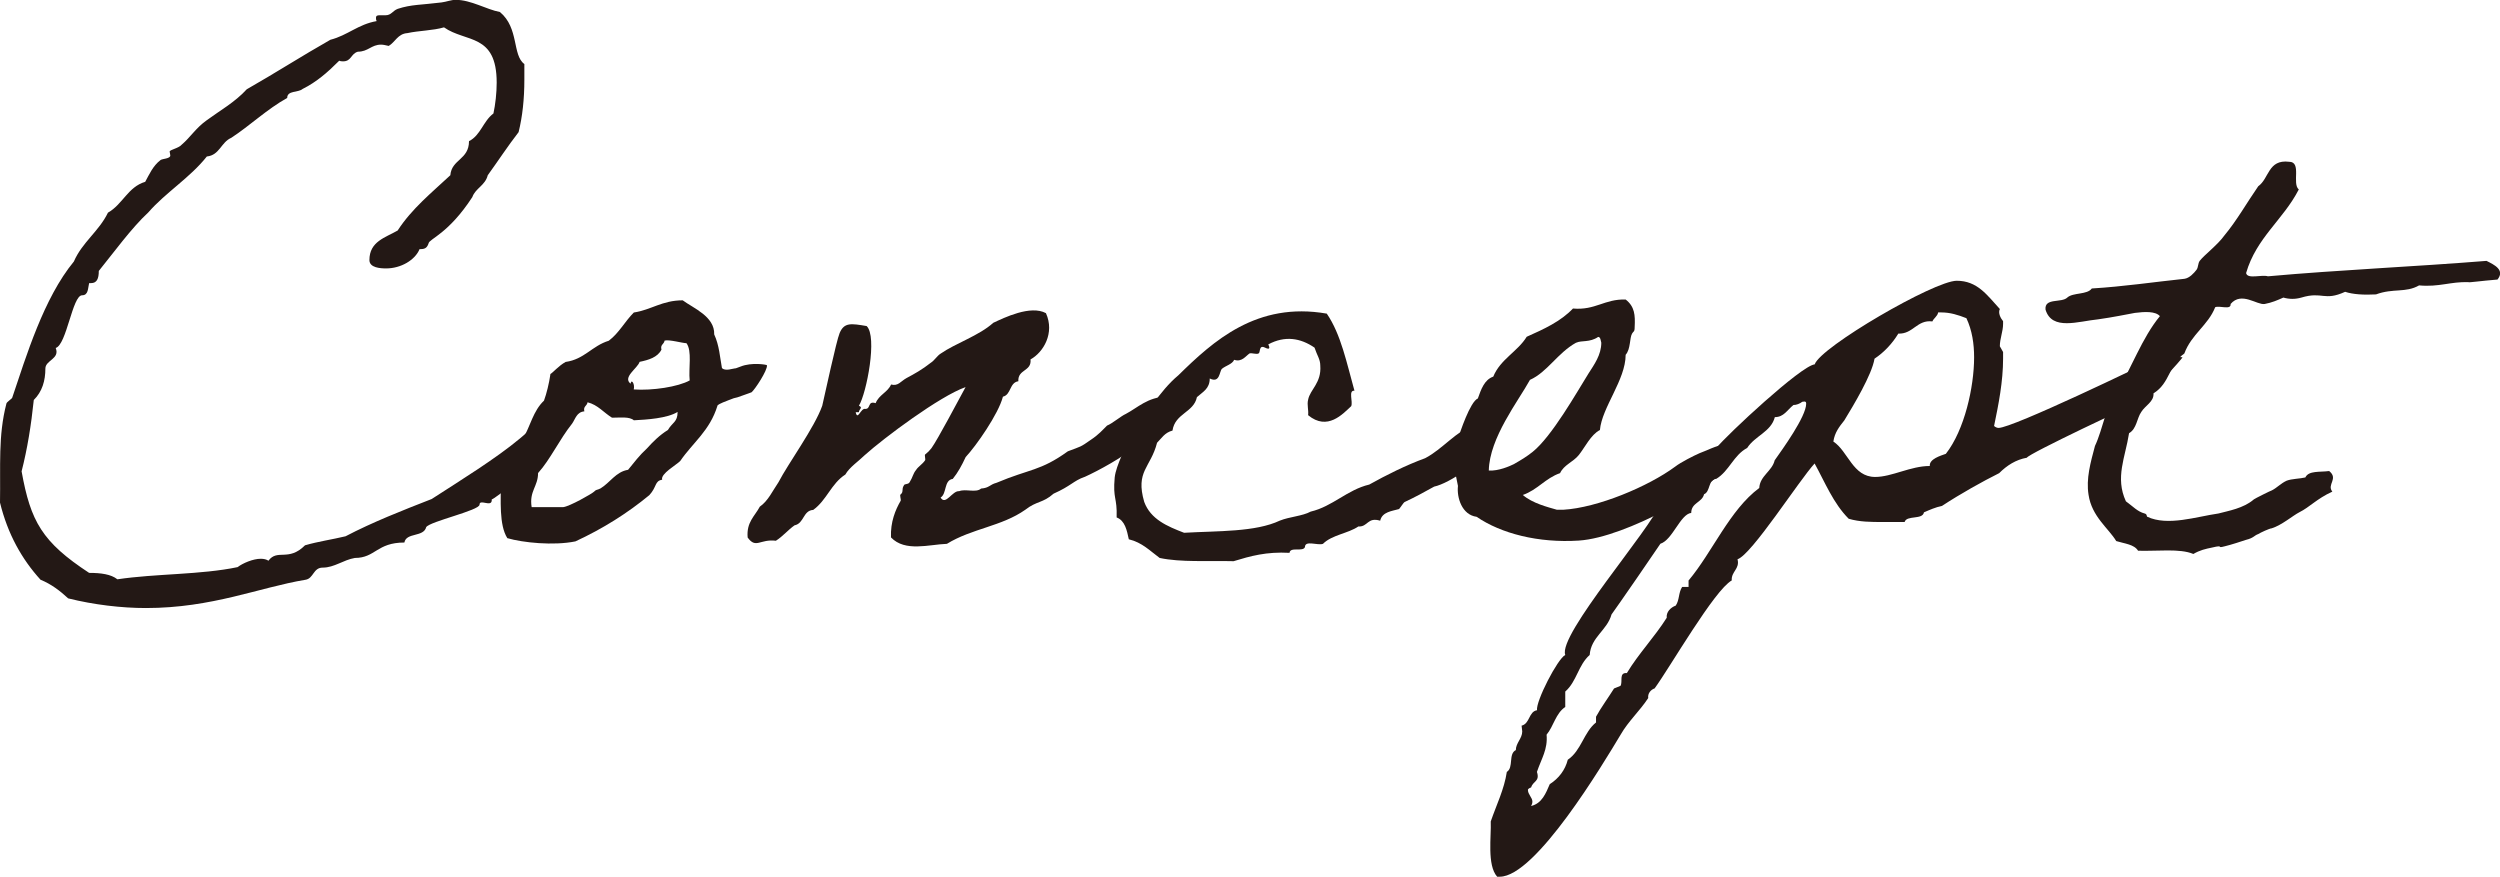
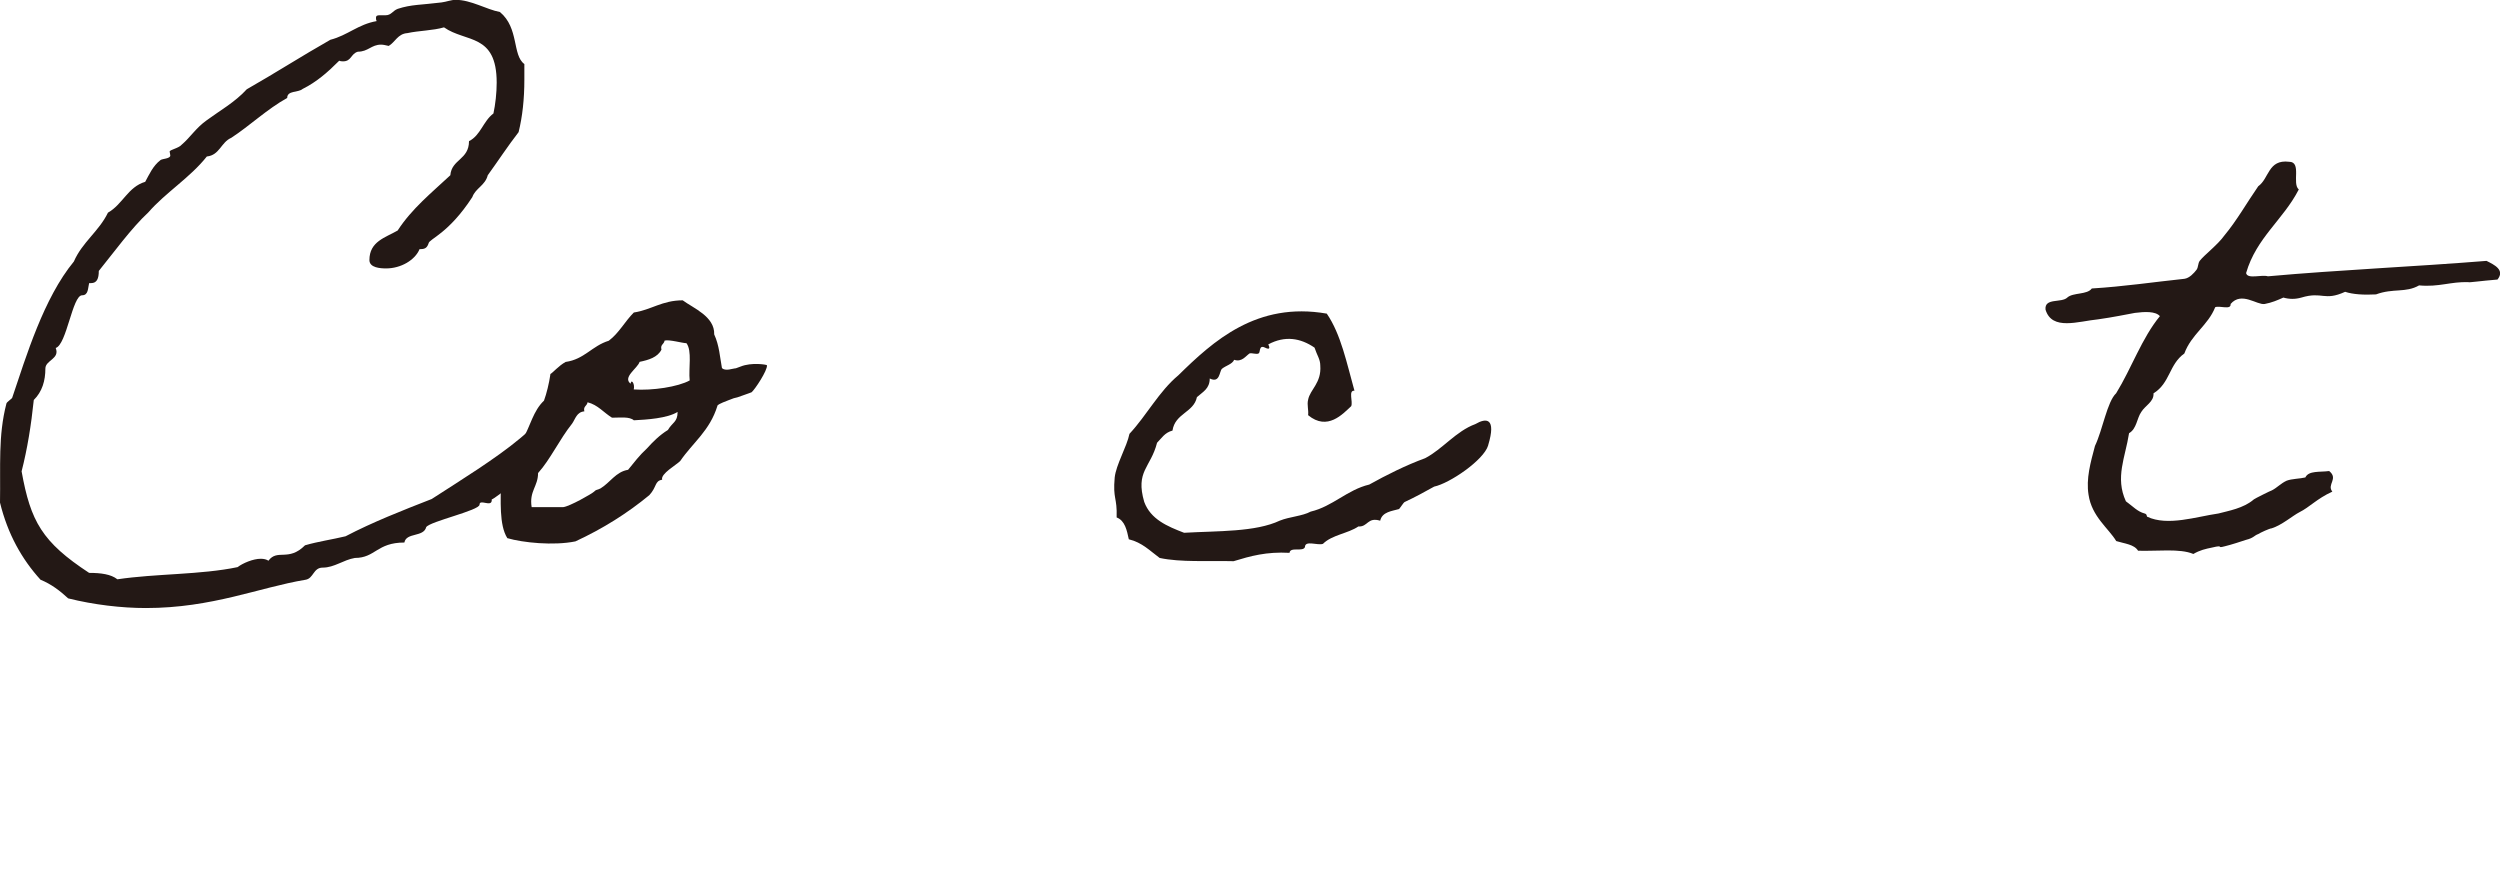
<svg xmlns="http://www.w3.org/2000/svg" viewBox="0 0 308 108.02">
  <defs>
    <style>.d{fill:#231815;}</style>
  </defs>
  <g id="a" />
  <g id="b">
    <g id="c">
      <g>
        <path class="d" d="M70.4,46.8c0,.4,.55,3.88-1.5,6.89-2.61,3.72-7.92,7.76-8.32,7.84v.16c-.08,.79-1.5-.24-1.5,.48s-6.1,2.06-6.57,2.77c-.32,1.27-2.46,.63-2.69,1.9-3.41,0-3.56,1.9-6.1,1.9-1.42,.24-2.53,1.19-3.96,1.19-1.19,0-1.11,1.35-2.14,1.5-5.7,.95-11.48,3.48-19.64,3.48-3.01,0-6.41-.4-9.58-1.19-1.03-.95-2.06-1.74-3.41-2.3-2.3-2.53-4.04-5.62-4.99-9.5,.08-4.51-.24-8.24,.79-12.2,0-.16,.71-.63,.71-.71,1.74-5.15,3.88-12.27,7.6-16.79,1.03-2.38,3.09-3.72,4.2-6.02,1.82-1.03,2.46-3.17,4.59-3.8,.48-.87,.95-1.98,1.9-2.69,.24-.16,1.19-.16,1.19-.55,0-.16-.08-.4-.08-.48,0-.24,1.11-.4,1.5-.87,1.03-.87,1.74-2.06,3.09-3.01,1.5-1.11,3.48-2.22,4.91-3.8,3.48-1.98,6.81-4.12,10.3-6.1,2.14-.55,3.41-1.9,5.7-2.3-.08-.16-.08-.24-.08-.4,0-.32,.24-.32,.55-.32h.63c.71,0,.87-.55,1.5-.79,1.66-.55,2.93-.48,5.39-.79,.63-.08,1.19-.32,1.74-.32,1.9,0,3.8,1.19,5.46,1.5,2.38,1.98,1.5,5.31,3.01,6.41v1.9c0,2.45-.24,4.59-.71,6.49-1.35,1.74-2.53,3.56-3.8,5.31-.32,1.27-1.5,1.58-1.9,2.69-2.93,4.51-5.31,5.15-5.39,5.7-.16,.48-.39,.71-.95,.71h-.16c-.55,1.35-2.3,2.38-4.12,2.38-.71,0-2.06-.08-2.06-1.03,0-2.3,1.98-2.77,3.48-3.64,1.74-2.69,4.2-4.67,6.49-6.81,.16-1.98,2.3-1.9,2.3-4.2,1.43-.71,1.74-2.46,3.01-3.41,.24-1.11,.4-2.53,.4-3.8,0-6.1-3.8-4.91-6.49-6.81-1.35,.4-3.09,.4-4.51,.71-1.19,.08-1.5,1.11-2.3,1.58-.4-.08-.63-.16-.95-.16-1.19,0-1.59,.87-2.85,.87-.87,.24-.79,1.19-1.82,1.19-.08,0-.32,0-.48-.08-1.43,1.43-2.77,2.61-4.51,3.48-.56,.48-1.9,.16-1.9,1.11-2.45,1.35-4.59,3.41-6.89,4.91-1.27,.55-1.43,2.14-3.01,2.3-2.06,2.61-5.07,4.43-7.21,6.89-2.06,1.9-4.36,5.07-6.1,7.21,0,.95-.24,1.5-.95,1.5h-.24c-.16,.63-.08,1.5-.87,1.5-1.19,0-1.9,6.1-3.25,6.49,.55,1.35-1.27,1.5-1.27,2.53,0,1.5-.39,2.85-1.43,3.88-.32,3.09-.79,6.02-1.5,8.79,1.11,6.18,2.53,8.71,8.32,12.51,1.43,0,2.69,.16,3.48,.79,4.75-.71,10.29-.55,14.81-1.5,.63-.48,1.9-1.03,2.85-1.03,.39,0,.71,.08,.95,.24,1.11-1.5,2.45,.16,4.51-1.9,1.66-.48,3.33-.71,4.99-1.11,3.33-1.74,6.97-3.17,10.61-4.59,3.56-2.3,7.92-4.99,10.85-7.44,2.53-2.06,4.36-4.67,6.34-7.29Z" />
        <path class="d" d="M67.79,46.09c.32-.16,1.03-1.03,1.9-1.5,2.3-.32,3.25-1.98,5.31-2.61,1.27-.95,1.98-2.38,3.09-3.48,2.14-.32,3.48-1.5,6.02-1.5,1.27,.95,3.96,1.98,3.88,4.2,.63,1.35,.71,2.85,.95,4.12,.08,.16,.48,.32,1.11,.16,1.11-.24,.08,.08,1.19-.32,1.35-.55,3.25-.24,3.25-.16,.08,.63-1.5,3.01-1.9,3.33-.16,.08-.47,.16-1.11,.4-1.27,.48-.48,.08-1.66,.55-1.27,.48-1.43,.63-1.43,.71-.95,3.09-3.01,4.51-4.59,6.81-.47,.48-2.45,1.58-2.22,2.3-.95,.16-.63,.87-1.58,1.9-2.69,2.22-5.7,4.12-9.11,5.7-2.69,.55-6.49,.16-8.39-.4-1.03-1.66-.79-4.59-.79-7.21,.39-.87,.71-1.9,1.19-2.69,.16-.32,.95-.48,1.11-.79,.32-.48,.16-1.03,.4-1.5,.95-1.66,1.27-3.48,2.61-4.75,.32-.87,.63-2.14,.79-3.25Zm4.2,4.59c-.95,.08-1.11,.95-1.5,1.5-1.58,1.98-2.69,4.43-4.2,6.1,0,1.66-1.11,2.22-.79,4.2h3.88c.79-.08,3.56-1.66,3.8-1.9,.32-.32,.32-.16,.79-.4,1.19-.71,1.9-2.06,3.41-2.3,.71-.87,1.43-1.82,2.3-2.61,.79-.87,1.58-1.66,2.61-2.3,.55-.95,1.19-.95,1.19-2.22-1.27,.79-3.8,.95-5.39,1.03-.55-.48-1.66-.32-2.69-.32-1.03-.63-1.74-1.58-3.01-1.9-.08,.48-.55,.48-.4,1.11Zm9.5-7.6c-.48,.95-1.59,1.27-2.69,1.5-.24,.79-2.14,1.9-1.11,2.69,.08-.63,.55,0,.39,.71,2.3,.16,5.46-.32,6.89-1.11-.16-1.5,.32-3.64-.4-4.59-.48,0-2.14-.48-2.69-.32-.08,.48-.55,.48-.39,1.11Z" />
-         <path class="d" d="M133.6,58.76c-1.35,.48-1.66,1.11-3.8,2.06-1.35,1.19-2.06,.87-3.48,1.98-2.93,2.06-6.57,2.3-9.66,4.2-2.22,.08-5.15,1.03-6.89-.79-.08-1.9,.55-3.41,1.19-4.51,.08-.16-.16-.71,0-.79,.4-.32,.08-.63,.4-1.11,.08-.24,.55-.08,.71-.4,.4-.63,.4-1.03,.79-1.5,.24-.4,.79-.71,1.11-1.19,.08-.08-.08-.63,0-.71,.39-.32,.47-.4,.79-.79,.79-1.11,3.25-5.78,4.2-7.52-3.17,1.11-10.06,6.26-12.43,8.39-.71,.71-1.9,1.5-2.38,2.38-1.74,1.11-2.3,3.17-3.96,4.36-1.27,.08-1.11,1.66-2.3,1.9-.79,.55-1.43,1.35-2.3,1.9-1.98-.24-2.45,1.03-3.48-.4-.16-1.9,.87-2.61,1.5-3.8,1.03-.71,1.59-1.98,2.3-3.01,1.19-2.3,4.44-6.73,5.39-9.42,.32-1.35,1.74-8,2.14-8.95,.56-1.35,1.43-1.19,3.33-.87,1.35,1.27,0,8.24-.95,9.82,.55,.24,0,.4,0,.79h-.4c.24,1.11,.63-.55,1.19-.4,.71,0,.24-1.03,1.27-.71,.4-1.03,1.5-1.35,1.9-2.3,.87,.24,1.19-.4,1.9-.79,1.03-.55,1.9-1.03,3.01-1.9,.4-.24,.79-.87,1.19-1.11,1.82-1.27,4.75-2.22,6.49-3.8,1.35-.63,4.59-2.22,6.49-1.19,1.11,2.46-.32,4.83-1.9,5.7,.16,1.5-1.59,1.19-1.5,2.69-1.11,.16-.87,1.66-1.9,1.9-.55,2.14-3.33,6.1-4.59,7.44-.48,1.03-.95,1.9-1.59,2.69-1.11,.16-.71,1.82-1.5,2.3,.63,1.03,1.43-.87,2.3-.79,.79-.32,2.06,.24,2.69-.32,1.03-.08,1.03-.48,1.9-.71,4.12-1.74,5.39-1.43,8.79-3.88,1.66-.63,1.5-.48,2.85-1.43,.95-.63,1.42-1.19,1.98-1.74,.63-.24,1.74-1.19,2.3-1.43,1.5-.79,2.69-2.06,4.99-2.14,.4,3.72-.48,5.23-1.66,5.31-.71,0-1.98,.48-2.06,.79-1.58,1.35-4.59,3.01-6.34,3.8Z" />
        <path class="d" d="M183.34,54.88c-.55,1.82-4.75,4.67-6.65,5.07-1.11,.63-2.46,1.35-3.64,1.9-.16,.08-.63,.87-.71,.87-.79,.24-2.06,.32-2.3,1.43-1.59-.48-1.5,.79-2.69,.71-1.27,.87-3.25,1.03-4.36,2.14-.63,.24-2.22-.48-2.22,.4-.24,.63-1.82-.08-1.9,.71-2.85-.16-4.83,.4-6.89,1.03-3.17-.08-6.49,.16-9.11-.4-1.19-.87-2.14-1.9-3.8-2.3-.24-1.11-.47-2.3-1.5-2.69,.08-2.53-.48-2.22-.24-4.91,.16-1.58,1.5-3.8,1.82-5.39,2.14-2.3,3.64-5.23,6.02-7.21,4.28-4.2,9.66-9.11,18.29-7.6,1.74,2.53,2.46,6.1,3.41,9.5-.79-.08-.16,1.35-.4,1.9-1.03,.95-2.93,3.09-5.31,1.11,.08-.63-.16-1.27,0-1.9,.24-1.27,1.66-2.06,1.5-4.2,0-.79-.4-1.27-.71-2.22-1.74-1.19-3.64-1.5-5.7-.4q.39,.79-.4,.4c-.79-.4-.55,.63-.79,.71-.24,.16-.79-.08-1.11,0-.48,.32-.95,1.11-1.9,.79-.24,.55-1.03,.71-1.51,1.11-.32,.32-.24,1.82-1.5,1.19,0,1.27-.87,1.66-1.58,2.3-.39,1.9-2.69,1.98-3.01,4.12-.95,.24-1.35,.95-1.9,1.5-.79,3.09-2.69,3.48-1.58,7.29,.79,2.14,2.85,3.01,4.91,3.8,4.2-.24,8.79-.08,11.8-1.5,1.19-.48,2.77-.55,3.8-1.11,2.69-.63,4.51-2.69,7.21-3.33,2.14-1.19,4.51-2.38,6.89-3.25,2.14-1.11,3.8-3.33,6.18-4.2,1.35-.79,2.61-.79,1.58,2.61Z" />
-         <path class="d" d="M212.17,58.05c-1.19,1.9-11.72,8.16-17.66,8.55-4.99,.32-9.58-.87-12.59-2.93-1.82-.24-2.46-2.38-2.3-3.8-.32-1.58-.79-3.56-.32-5.39,0,0,.32-.16,.32-.4,.24-.79,1.5-4.59,2.45-4.99,.4-1.11,.79-2.3,1.9-2.69,.87-2.14,3.01-3.09,4.12-4.91,2.14-.95,4.2-1.9,5.7-3.48,2.77,.24,3.88-1.19,6.49-1.11,1.11,.87,1.19,1.9,1.11,3.41,0,.63-.16,.48-.32,.79-.32,.55-.16,1.9-.79,2.61,0,3.09-2.93,6.49-3.17,9.27-1.11,.55-1.9,2.22-2.61,3.09-.71,.87-1.82,1.19-2.3,2.22-1.82,.63-2.77,2.06-4.59,2.69,1.19,1.03,3.09,1.5,4.2,1.82h.79c4.2-.24,10.45-2.85,13.78-5.31,.71-.55,2.3-1.35,3.01-1.66,.71-.24,2.22-1.03,3.01-1.03,0,.16,0,2.85-.24,3.25Zm-17.98-15.84c-2.3,1.27-3.56,3.64-5.7,4.59-1.43,2.61-4.99,7.13-5.07,11.17,1.19,.08,2.61-.55,3.09-.79,.95-.55,1.5-.87,2.3-1.5,2.38-1.9,5.46-7.37,6.89-9.66,.71-1.11,1.58-2.3,1.58-3.8-.08-.24-.08-.71-.39-.71-1.03,.71-2.06,.4-2.69,.71Z" />
-         <path class="d" d="M268.87,44.03c.16,0-4.67,5.23-4.75,5.23-1.11,.48-14.25,6.65-14.41,7.13-1.35,.24-2.46,.95-3.41,1.9-2.06,1.03-4.75,2.53-7.05,4.04-.79,.16-1.5,.48-2.22,.79-.16,.95-2.14,.32-2.38,1.19h-2.69c-1.43,0-2.85,0-4.2-.4-1.9-1.9-2.93-4.51-4.2-6.81-1.9,2.06-7.76,11.25-9.5,11.8,.32,1.19-.79,1.5-.71,2.61-2.14,1.19-7.6,10.69-9.5,13.3-.48,.16-.87,.63-.79,1.19-1.03,1.58-2.45,2.85-3.4,4.51-2.14,3.56-10.45,17.5-14.89,17.5h-.32c-1.27-1.43-.71-4.99-.79-6.81,.71-2.06,1.66-3.96,1.98-6.1,.87-.55,.16-2.22,1.11-2.69,0-.87,.79-1.43,.79-2.3l-.08-.71c1.03-.24,.87-1.74,1.9-1.9-.16-1.11,2.53-6.34,3.48-6.81-.95-2.45,10.61-15.6,11.72-18.69,.71-.4,6.81-6.57,6.89-6.81,1.35-1.66,10.45-10.14,12.12-10.3,.71-2.14,14.73-10.3,17.5-10.3,2.53,0,3.72,1.74,5.31,3.48-.24,.48,.08,1.11,.4,1.5v.32c0,.95-.4,1.82-.4,2.77l.4,.71v.79c0,2.85-.55,5.62-1.11,8.32,.16,.16,.4,.24,.55,.24,1.74,0,17.66-7.68,20.04-8.87l2.61,.16Zm-47.91,5.86c-.79,.63-1.19,1.5-2.3,1.5-.47,1.82-2.45,2.3-3.41,3.8-1.66,.87-2.22,2.85-3.8,3.8-1.03,.08-.71,1.58-1.51,1.9-.24,1.03-1.58,1.03-1.58,2.3-1.35,.16-2.3,3.33-3.8,3.8-.08,.16-5.54,8.08-6.02,8.71-.55,1.98-2.53,2.77-2.69,4.99-1.43,1.27-1.58,3.25-3.01,4.51v1.9c-1.19,.79-1.43,2.38-2.3,3.41,.16,1.82-.63,2.93-1.19,4.59,.39,1.19-.48,1.11-.71,1.9-.16,.08-.4,.16-.4,.32,0,.55,.55,.95,.55,1.43,0,.24-.08,.4-.16,.55,1.35-.32,1.82-1.58,2.3-2.69,1.11-.71,1.9-1.74,2.22-3.01,1.66-1.11,1.98-3.41,3.48-4.59v-.71c.55-1.03,1.58-2.45,2.22-3.48l.79-.32c.32-.48-.24-1.66,.79-1.58,1.43-2.38,3.41-4.43,4.91-6.81-.08-.71,.48-1.27,1.11-1.5,.48-.71,.32-1.58,.79-2.3h.79v-.79c2.93-3.48,5.07-8.71,8.71-11.4,.08-1.5,1.58-2.06,1.9-3.41,.95-1.35,3.88-5.39,3.88-6.97,0-.24-.08-.32-.48-.24-.32,.24-.71,.4-1.11,.4Zm17.82-11.4c-.08,.48-.55,.71-.71,1.11-1.9-.24-2.38,1.58-4.2,1.5-.71,1.19-1.74,2.3-2.93,3.09-.32,1.98-2.61,5.78-3.72,7.6-.63,.79-1.19,1.5-1.35,2.61,1.82,1.19,2.38,4.36,5.15,4.36,2.06,0,4.36-1.35,6.73-1.35-.08-.87,1.35-1.27,1.98-1.5,2.3-2.93,3.48-8.24,3.48-11.88,0-1.66-.24-3.33-.95-4.83-1.03-.4-1.98-.71-3.09-.71h-.4Z" />
        <path class="d" d="M287.32,60.58c-1.9,.87-2.77,1.9-4.04,2.53-.79,.4-2.14,1.58-3.41,1.98-.24,0-1.43,.55-1.66,.71-.48,.16-.55,.48-1.5,.71-.48,.16-1.9,.63-2.61,.79-1.19,.32,.08-.24-1.58,.16-.79,.16-1.5,.32-2.3,.79-1.66-.71-4.51-.32-6.81-.4-.48-.79-1.66-.87-2.69-1.19-.95-1.58-3.01-3.01-3.41-5.7-.32-1.98,.24-3.96,.79-6.02,.95-1.98,1.5-5.46,2.61-6.49,1.9-3.09,3.17-6.81,5.39-9.5-.55-.63-1.9-.55-3.09-.4-.87,.16-2.77,.55-4.51,.79-2.46,.24-5.7,1.43-6.49-1.19-.16-1.5,1.98-.79,2.69-1.5,.71-.63,2.45-.32,3.01-1.11,3.96-.24,7.6-.79,11.4-1.19,.63-.08,1.19-.71,1.5-1.11,.24-.32,.16-.79,.4-1.11,.55-.71,2.22-1.98,3.01-3.09,1.58-1.9,2.77-4.04,4.2-6.1,1.35-.95,1.19-3.33,3.8-3.01,1.58,0,.32,2.69,1.19,3.41-1.9,3.72-5.23,5.94-6.49,10.3,.16,.79,1.9,.16,2.69,.4,8.79-.79,18.13-1.19,26.93-1.9,.95,.48,2.3,1.11,1.35,2.3-1.98,.16-3.64,.4-3.56,.32-2.22-.08-3.64,.63-6.1,.4-1.66,.95-3.17,.32-5.31,1.11-1.5,.08-2.85,0-3.8-.32-2.61,1.19-2.77-.08-5.39,.71q-1.11,.32-2.22,0c-.71,.32-1.43,.63-2.3,.79-.95,.16-2.85-1.58-4.2,0,.08,.79-1.35,.16-1.9,.4-.87,2.22-2.93,3.33-3.8,5.7-1.9,1.35-1.74,3.64-3.8,4.91,.08,1.03-1.03,1.5-1.51,2.3-.55,.79-.55,2.06-1.5,2.61-.47,3.01-1.74,5.46-.39,8.39,.87,.63,1.43,1.27,2.3,1.5,.32,.08,.24,.32,.32,.4,2.53,1.19,6.02,0,8.79-.4,1.19-.32,3.09-.63,4.36-1.74,.08-.08,2.14-1.11,2.22-1.11,.63-.32,1.11-.87,1.82-1.19,.63-.24,1.66-.24,2.3-.4,.4-.87,1.82-.63,2.93-.79,1.19,.95-.32,1.66,.39,2.53Z" />
      </g>
    </g>
  </g>
</svg>